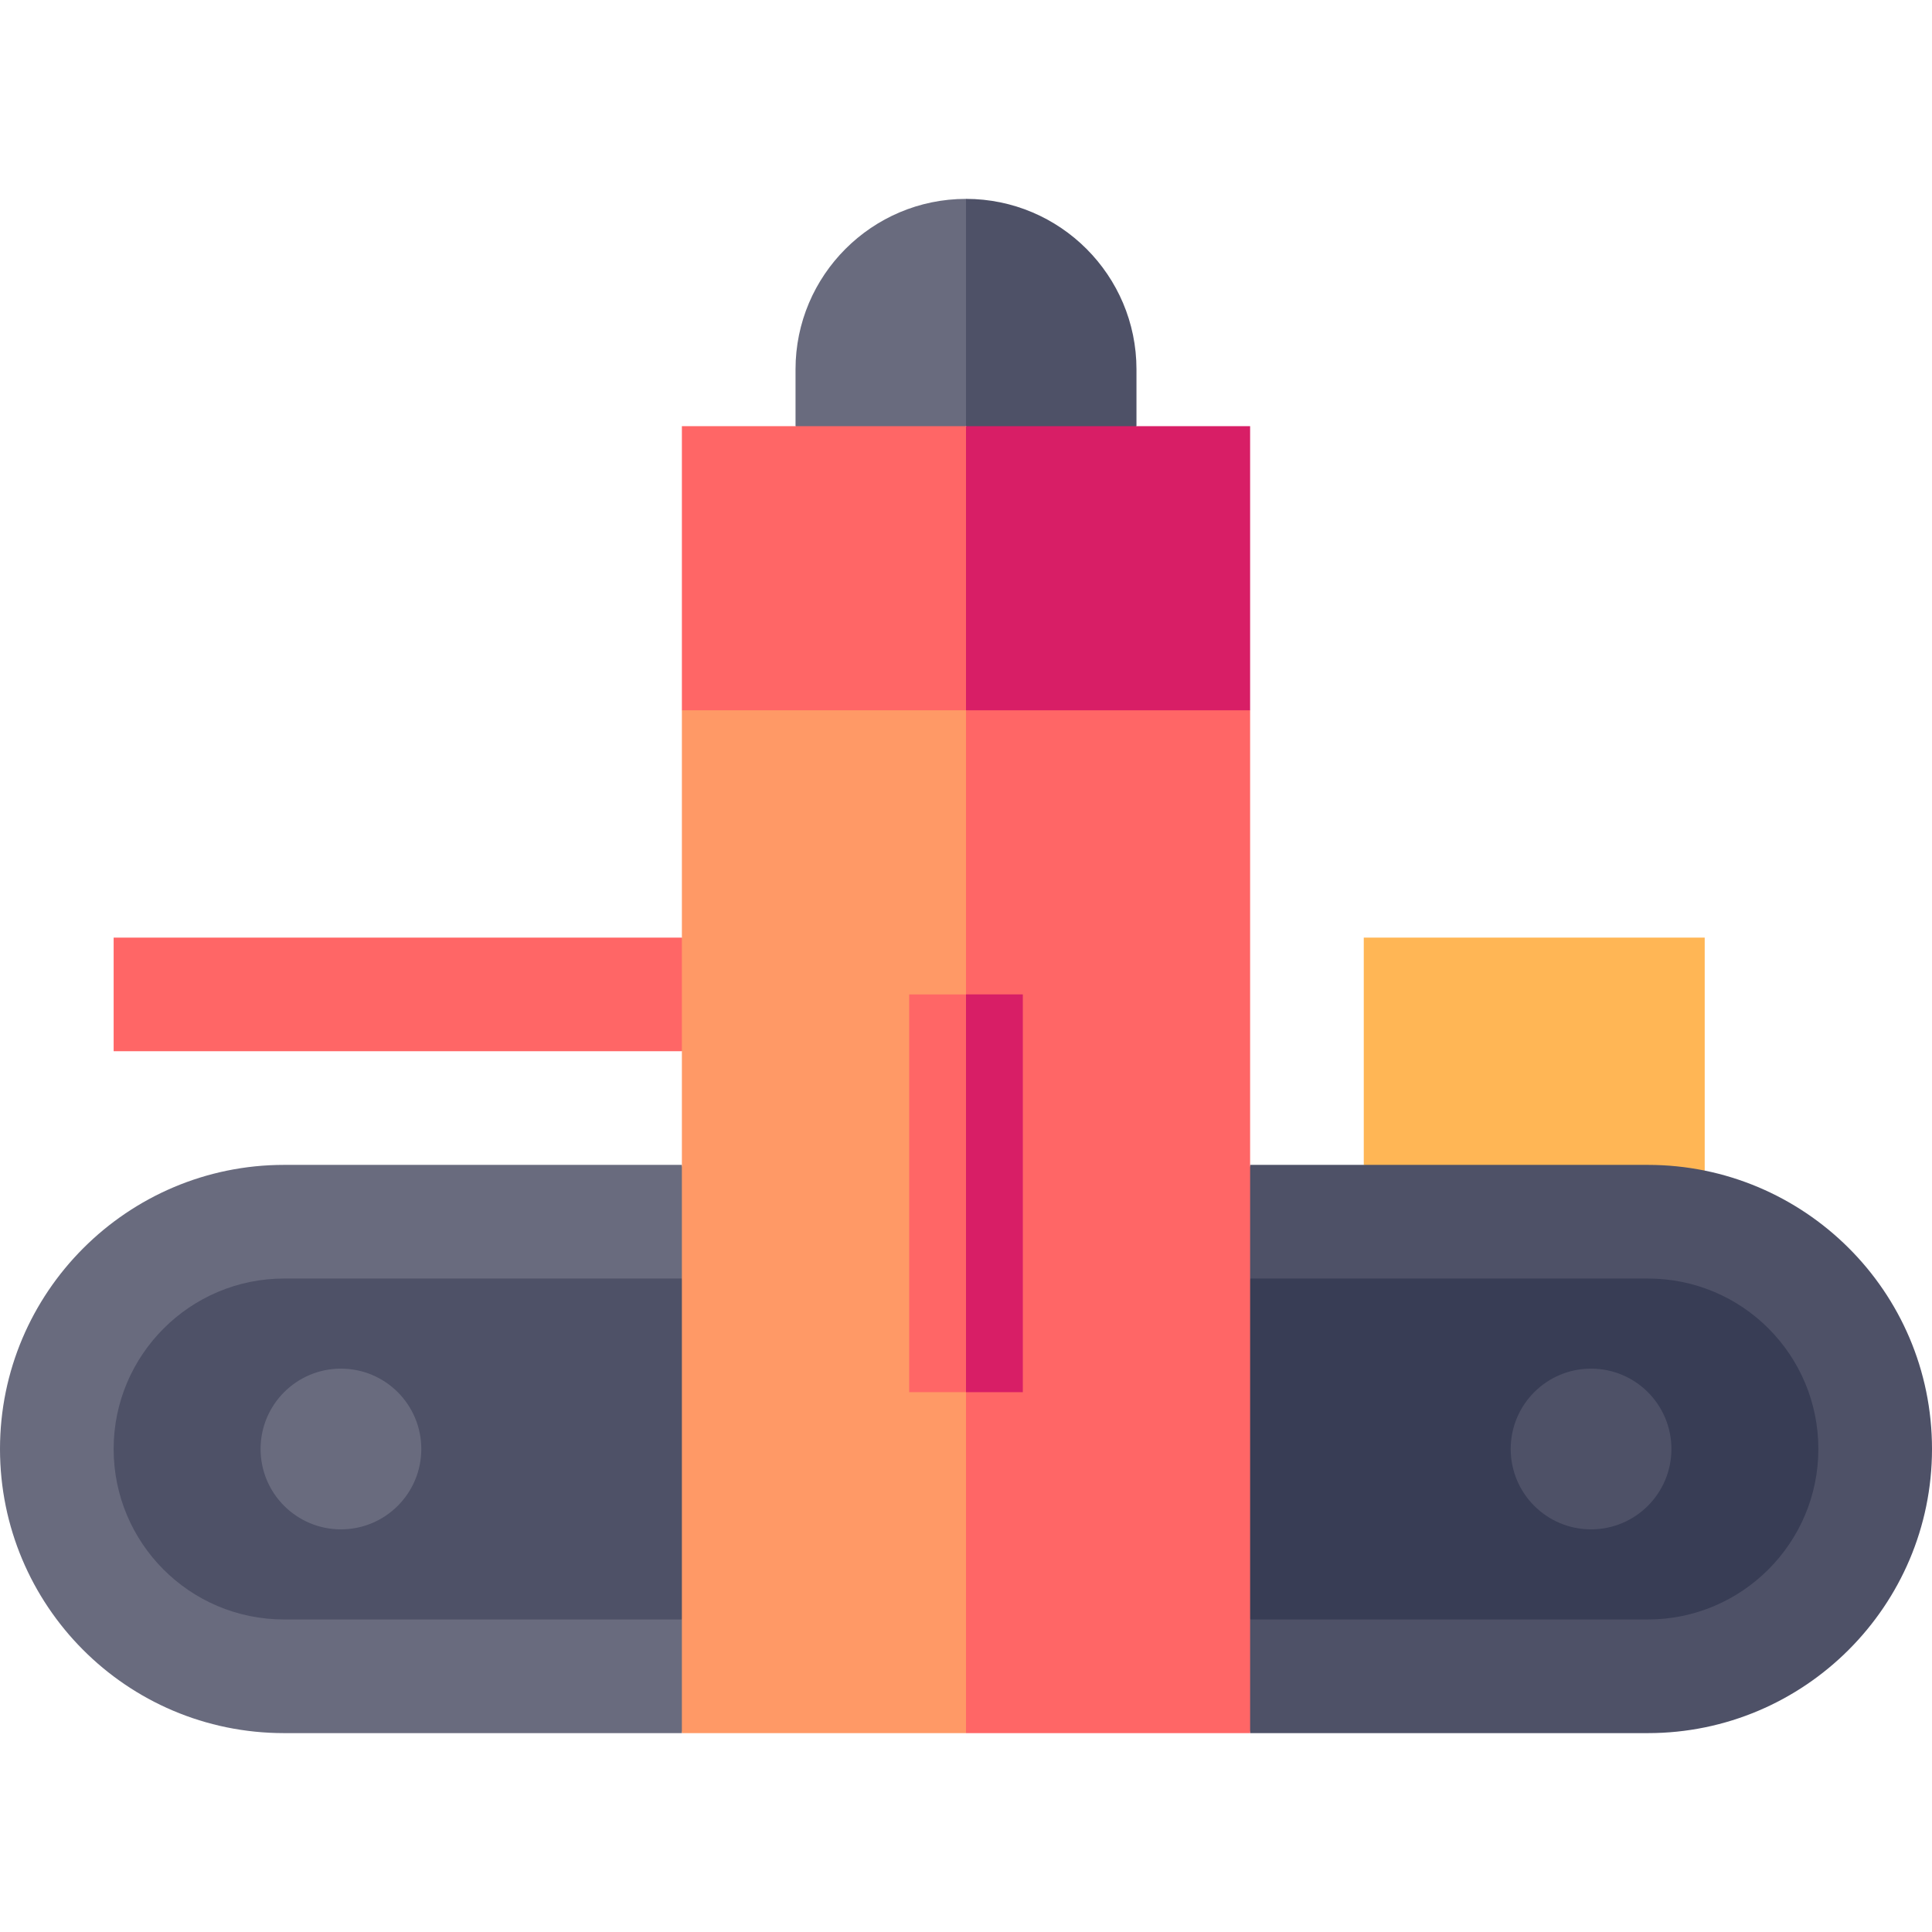
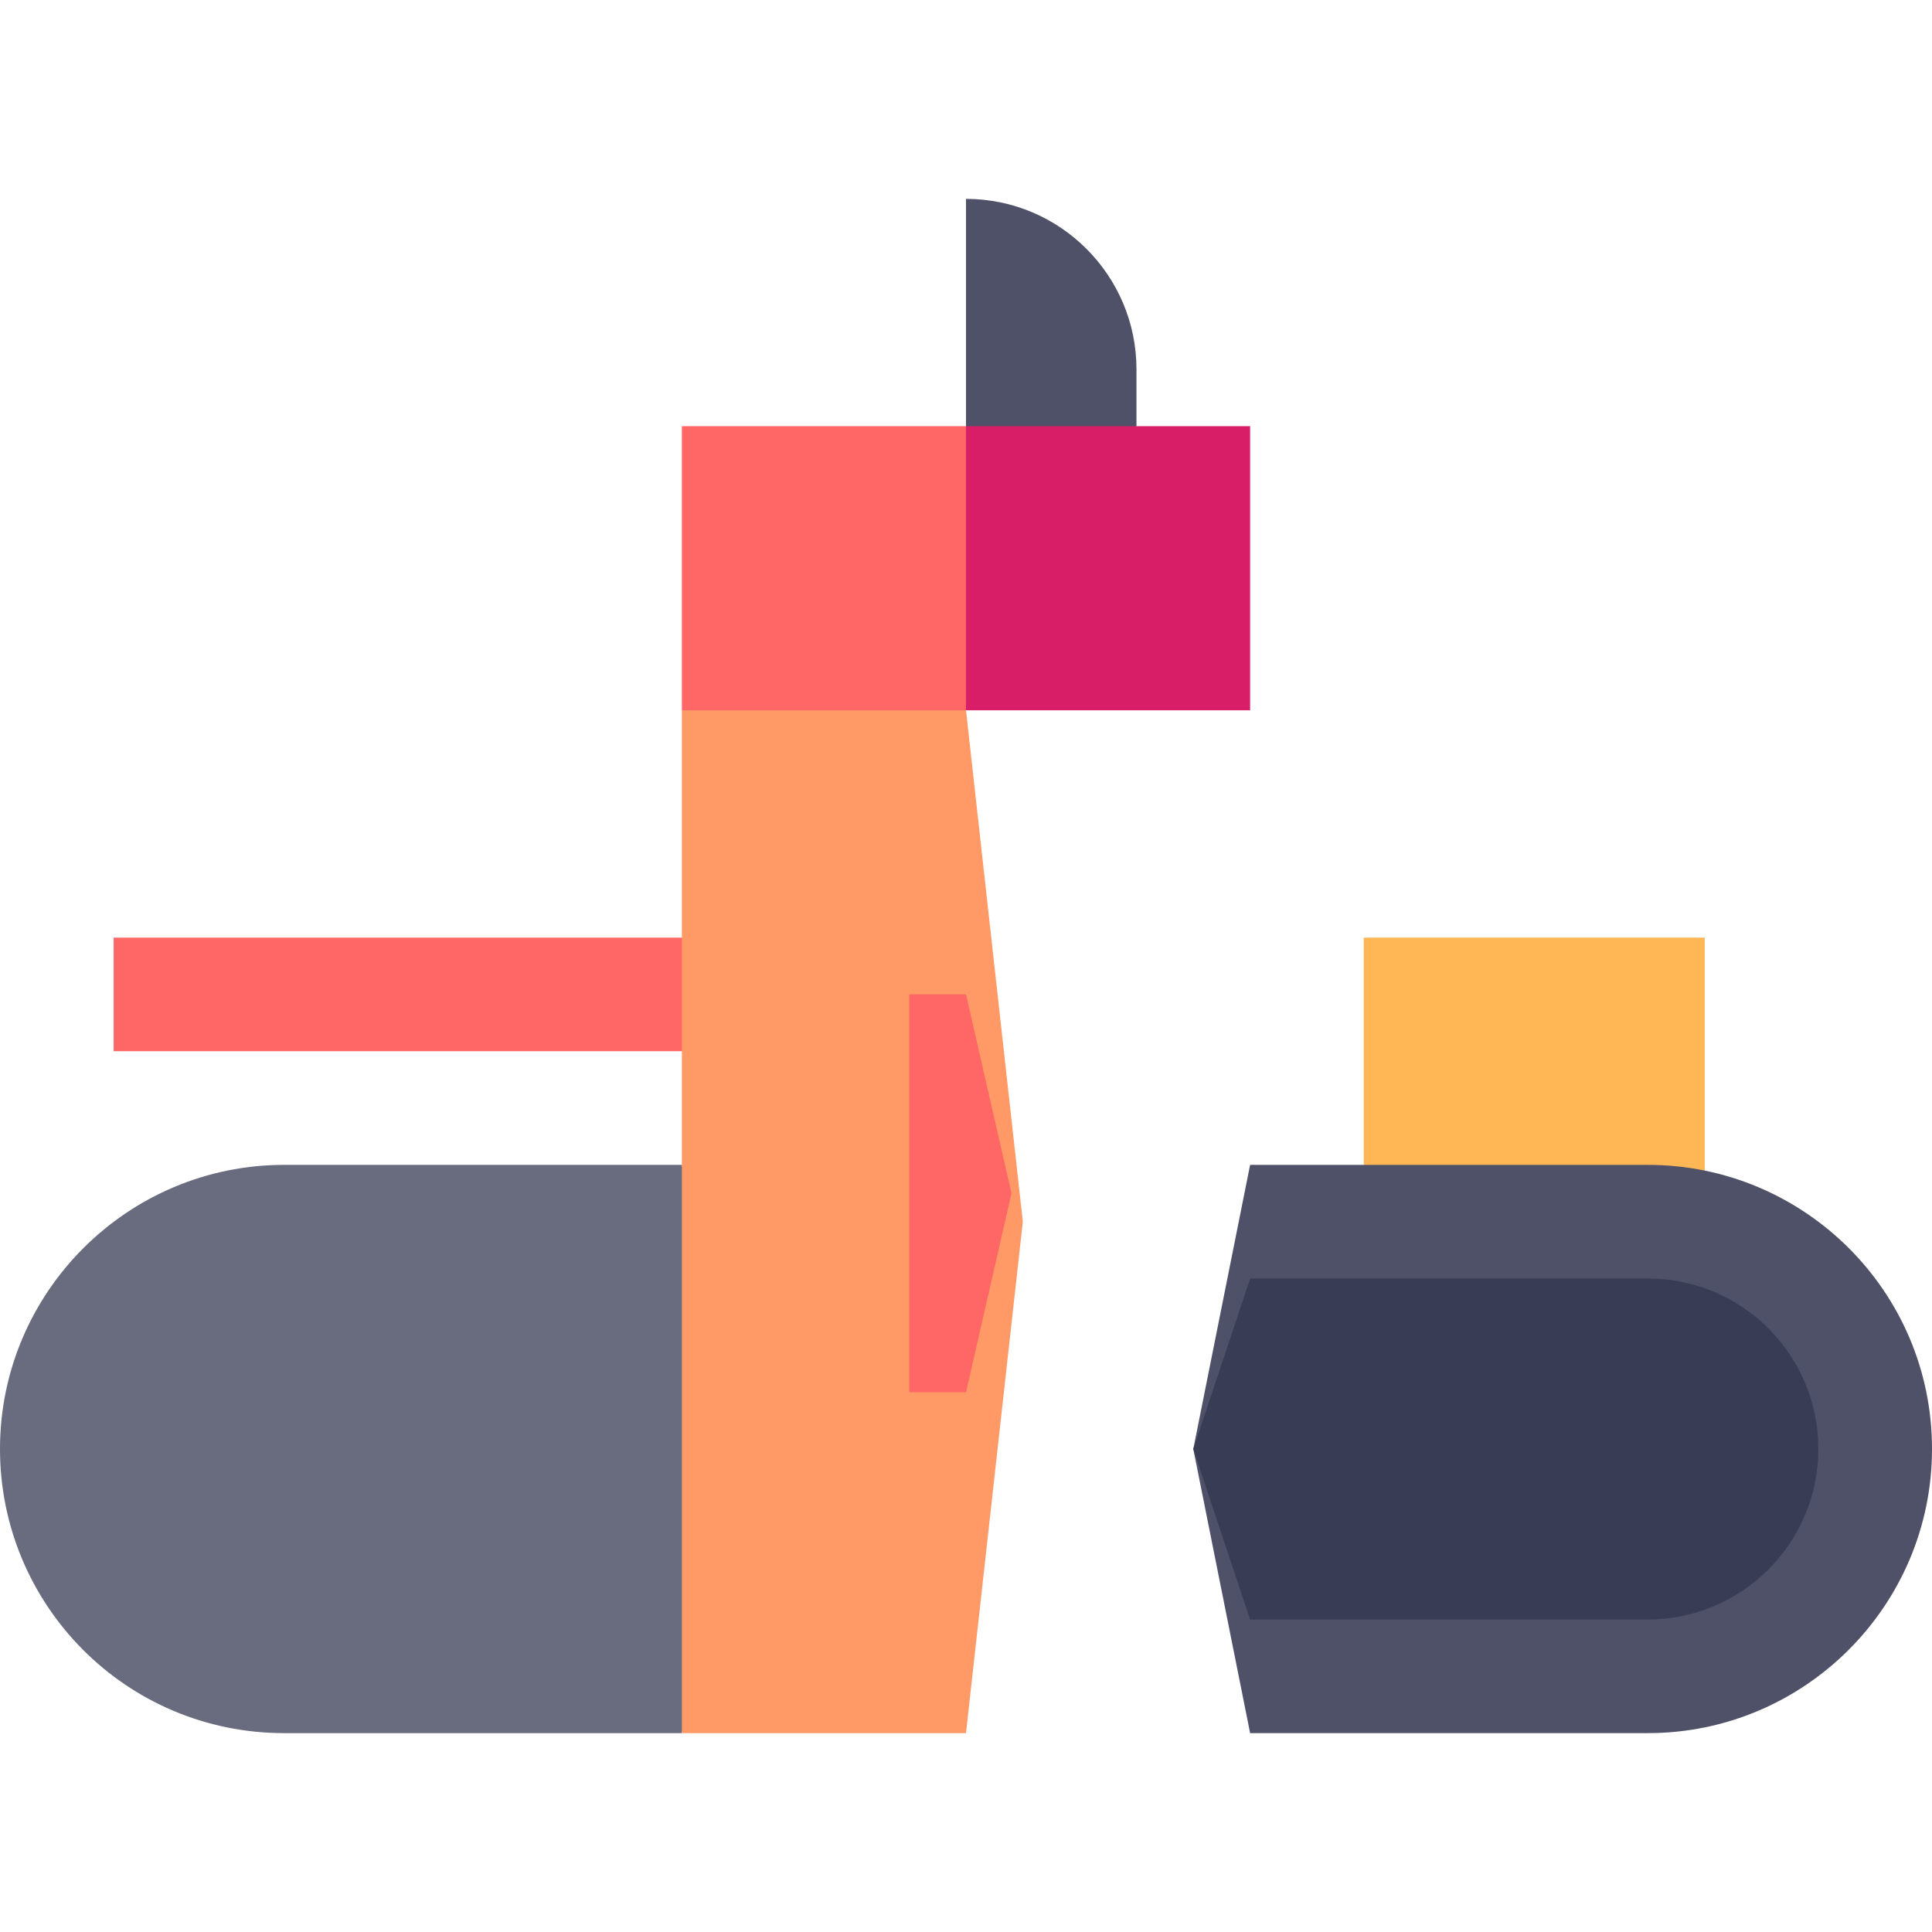
<svg xmlns="http://www.w3.org/2000/svg" id="Capa_1" enable-background="new 0 0 510 510" height="512" viewBox="0 0 510 510" width="512">
  <g>
    <g>
      <path d="m180 277.5c-10.128 0-139.871 0-150 0 0-10.492 0-19.508 0-30h150l15 15z" fill="#f66" />
      <path d="m360 307.5c14.318 4.772 30.682 10.228 45 15 18.009-5.403 20.177-6.055 45-13.502 0-21.525 0-39.973 0-61.498-10.889 0-79.039 0-90 0z" fill="#ffb655" />
      <path d="m180 307.5c-28.278 0-88.527 0-105 0-41.354 0-75 33.644-75 75 0 41.163 33.261 75 75 75h105l15-75z" fill="#696b7e" />
      <path d="m435 307.5c-28.278 0-88.527 0-105 0l-15 75 15 75h105c41.354 0 75-33.644 75-75 0-41.732-33.888-75-75-75z" fill="#4e5167" />
-       <path d="m180 337.5c-28.278 0-88.527 0-105 0-24.812 0-45 20.185-45 45 0 24.739 20 45 45 45h105l15-45z" fill="#4e5167" />
      <path d="m435 337.5c-28.278 0-88.527 0-105 0l-15 45 15 45h105c24.812 0 45-20.185 45-45 0-24.847-20.102-45-45-45z" fill="#383d55" />
      <path d="m180 187.5v270h75l15-135-15-135-37.5-15z" fill="#f96" />
-       <path d="m330 187.5-37.5-15-37.5 15v270h75c0-15 0-255 0-270z" fill="#f66" />
      <path d="m240 262.5v105h15l12-52.5-12-52.5c-5.246 0-9.754 0-15 0z" fill="#f66" />
-       <path d="m270 262.5c-5.246 0-9.754 0-15 0v105h15c0-28.278 0-88.527 0-105z" fill="#d81e66" />
      <circle cx="90" cy="382.5" fill="#696b7e" r="21.213" />
-       <circle cx="420" cy="382.5" fill="#4e5167" r="21.213" />
-       <path d="m210 97.5v15l22.5 15 22.5-15 15-30-15-30c-24.812 0-45 20.187-45 45z" fill="#696b7e" />
      <path d="m300 97.5c0-24.812-20.185-45-45-45v60l22.5 15 22.5-15c0-5.246 0-9.754 0-15z" fill="#4e5167" />
      <path d="m180 112.5v75h75l15-37.5-15-37.5c-20.194 0-63.236 0-75 0z" fill="#f66" />
      <path d="m330 112.5c-20.194 0-63.236 0-75 0v75h75c0-20.194 0-63.236 0-75z" fill="#d81e66" />
    </g>
  </g>
</svg>